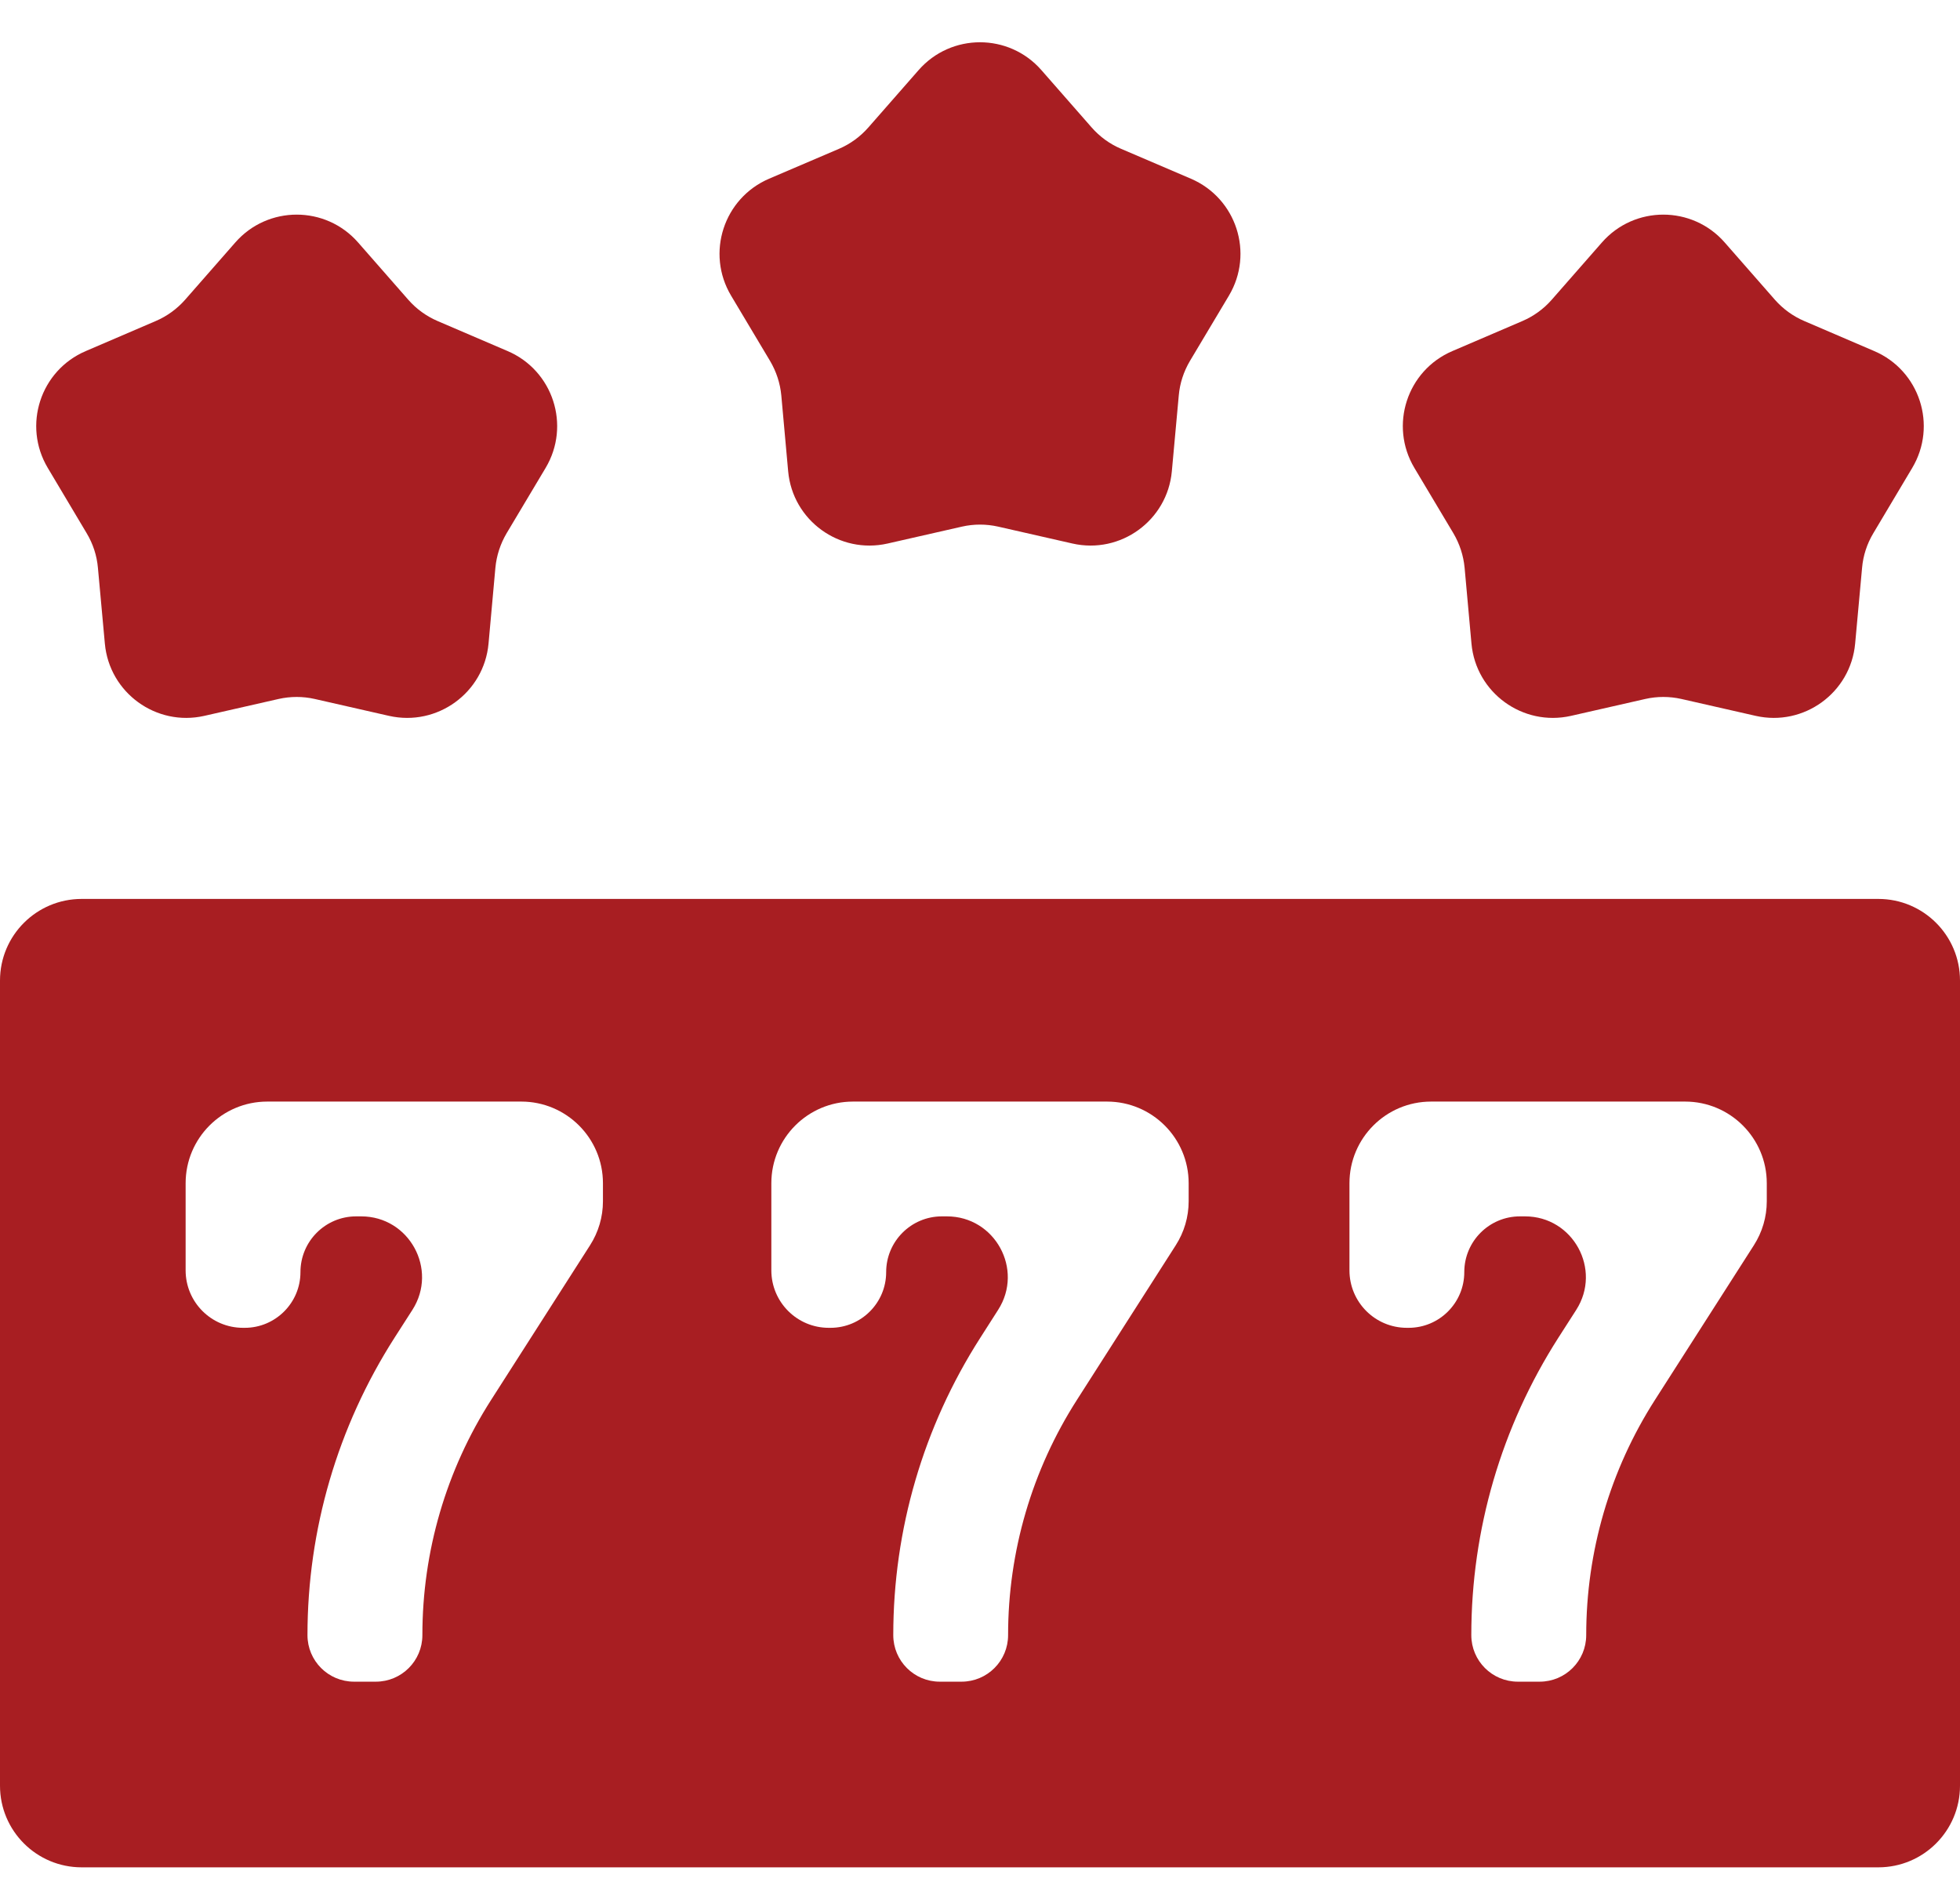
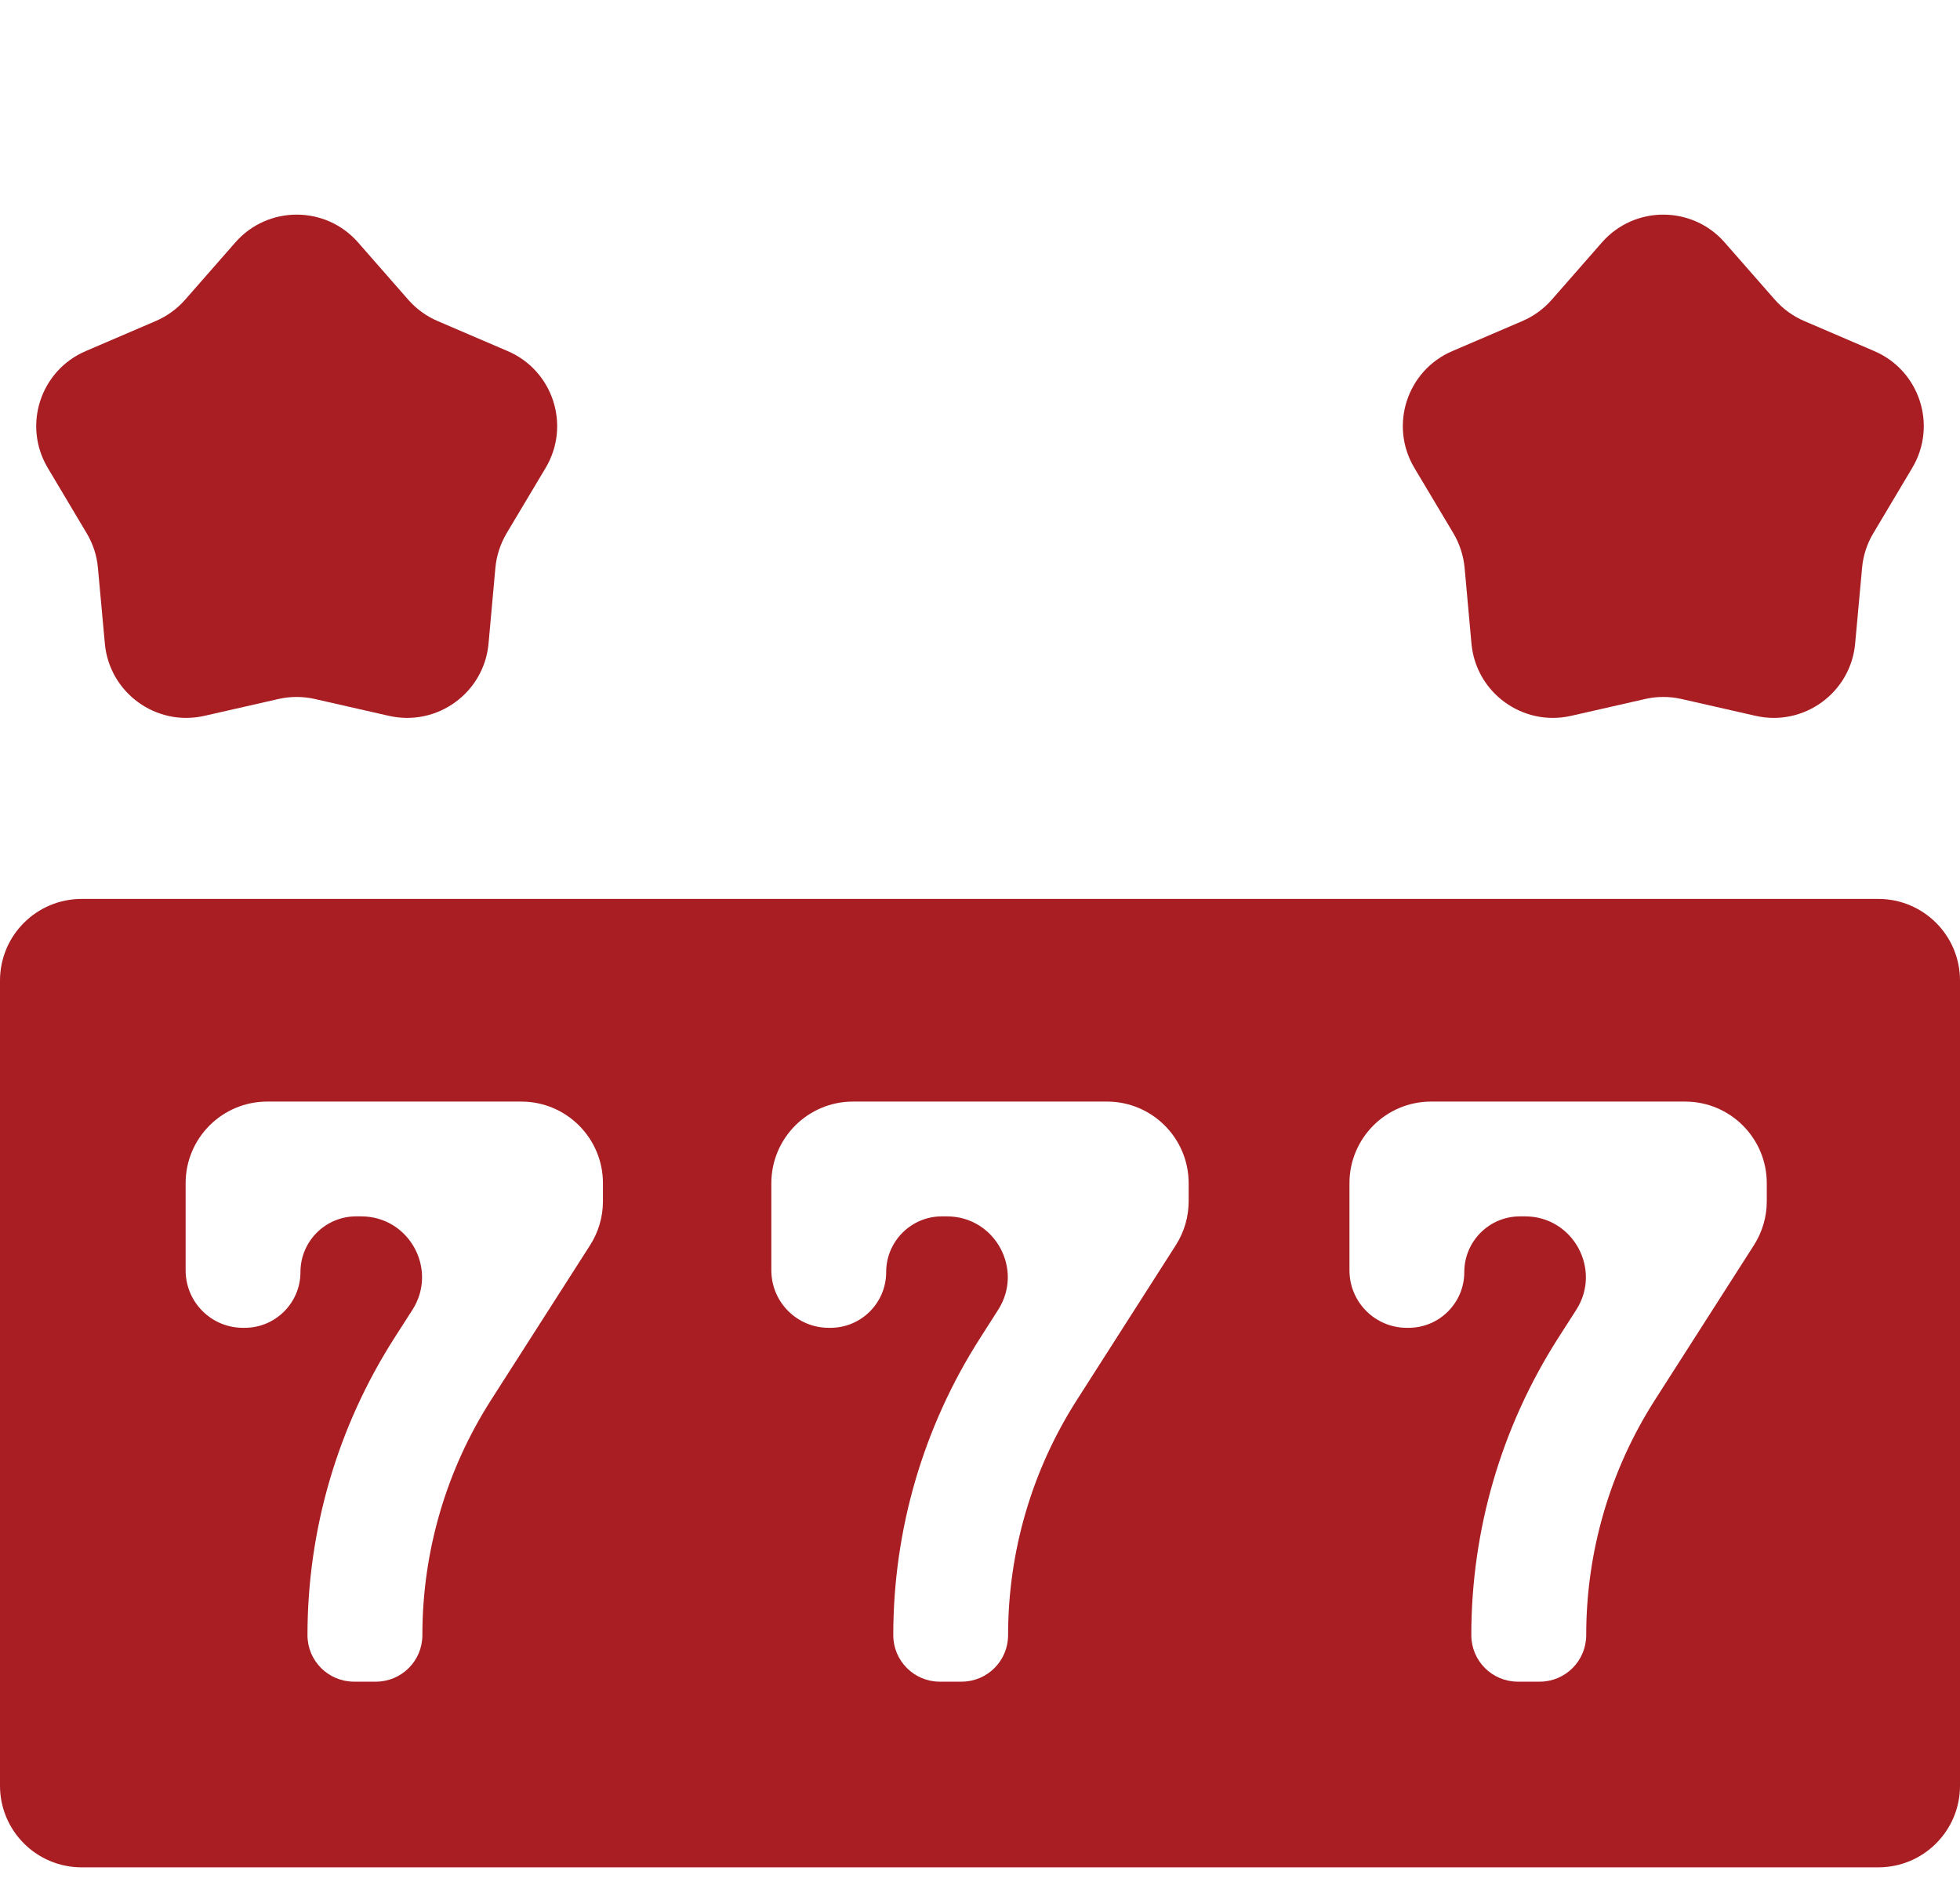
<svg xmlns="http://www.w3.org/2000/svg" width="24" height="23" viewBox="0 0 24 23" fill="none">
  <path d="M0 21.871C0 22.424 0.448 22.871 1 22.871H23C23.552 22.871 24 22.424 24 21.871V12.01C24 11.457 23.552 11.01 23 11.01H1C0.448 11.01 0 11.457 0 12.01V21.871ZM16.524 14.492C16.524 13.94 16.971 13.492 17.524 13.492H20.634C21.186 13.492 21.634 13.94 21.634 14.492V14.713C21.634 14.905 21.579 15.091 21.476 15.252L20.266 17.144C19.714 18.006 19.423 19.003 19.423 20.027V20.027C19.423 20.342 19.168 20.597 18.853 20.597H18.586C18.271 20.597 18.016 20.342 18.016 20.027V20.027C18.016 18.734 18.385 17.475 19.081 16.386L19.301 16.043C19.617 15.548 19.262 14.898 18.674 14.898H18.612C18.235 14.898 17.93 15.204 17.93 15.581V15.581C17.93 15.957 17.625 16.263 17.248 16.263H17.227C16.838 16.263 16.524 15.948 16.524 15.559V14.492ZM9.445 14.492C9.445 13.94 9.893 13.492 10.445 13.492H13.555C14.107 13.492 14.555 13.94 14.555 14.492V14.713C14.555 14.905 14.5 15.091 14.397 15.252L13.188 17.144C12.636 18.006 12.344 19.003 12.344 20.027V20.027C12.344 20.342 12.089 20.597 11.774 20.597H11.507C11.193 20.597 10.938 20.342 10.938 20.027V20.027C10.938 18.734 11.306 17.475 12.003 16.386L12.222 16.043C12.539 15.548 12.183 14.898 11.595 14.898H11.533C11.157 14.898 10.851 15.204 10.851 15.581V15.581C10.851 15.957 10.546 16.263 10.169 16.263H10.148C9.76 16.263 9.445 15.948 9.445 15.559L9.445 14.492ZM2.273 14.492C2.273 13.94 2.72 13.492 3.273 13.492H6.383C6.935 13.492 7.383 13.94 7.383 14.492V14.713C7.383 14.905 7.328 15.091 7.225 15.252L6.015 17.144C5.463 18.006 5.172 19.003 5.172 20.027V20.027C5.172 20.342 4.917 20.597 4.602 20.597H4.335C4.02 20.597 3.765 20.342 3.765 20.027V20.027C3.765 18.734 4.134 17.475 4.83 16.386L5.05 16.043C5.366 15.548 5.011 14.898 4.423 14.898H4.361C3.984 14.898 3.679 15.204 3.679 15.581V15.581C3.679 15.957 3.373 16.263 2.997 16.263H2.976C2.587 16.263 2.273 15.948 2.273 15.559V14.492Z" fill="#A81E22" />
  <path d="M1.284 7.883C1.339 8.485 1.912 8.901 2.501 8.768L3.411 8.561C3.557 8.528 3.709 8.528 3.854 8.561L4.764 8.768C5.354 8.901 5.927 8.485 5.982 7.883L6.066 6.954C6.08 6.805 6.127 6.661 6.203 6.532L6.681 5.731C6.991 5.211 6.772 4.538 6.216 4.3L5.358 3.932C5.221 3.873 5.098 3.784 5 3.672L4.385 2.97C3.987 2.515 3.279 2.515 2.881 2.97L2.266 3.672C2.167 3.784 2.045 3.873 1.907 3.932L1.05 4.3C0.494 4.538 0.275 5.211 0.585 5.731L1.062 6.532C1.139 6.661 1.186 6.805 1.199 6.954L1.284 7.883Z" fill="#A81E22" />
-   <path d="M9.651 5.773C9.706 6.375 10.279 6.791 10.869 6.657L11.779 6.45C11.924 6.417 12.076 6.417 12.222 6.45L13.132 6.657C13.721 6.791 14.294 6.375 14.349 5.773L14.434 4.843C14.447 4.694 14.494 4.551 14.57 4.422L15.048 3.621C15.358 3.101 15.139 2.428 14.583 2.189L13.726 1.822C13.588 1.763 13.466 1.674 13.367 1.561L12.752 0.859C12.354 0.404 11.646 0.404 11.248 0.859L10.633 1.561C10.534 1.674 10.412 1.763 10.275 1.822L9.417 2.189C8.861 2.428 8.642 3.101 8.952 3.621L9.43 4.422C9.506 4.551 9.553 4.694 9.567 4.843L9.651 5.773Z" fill="#A81E22" />
  <path d="M18.018 7.883C18.073 8.485 18.646 8.901 19.236 8.768L20.146 8.561C20.291 8.528 20.443 8.528 20.589 8.561L21.499 8.768C22.088 8.901 22.661 8.485 22.716 7.883L22.801 6.954C22.814 6.805 22.861 6.661 22.938 6.532L23.415 5.731C23.725 5.211 23.506 4.538 22.95 4.3L22.093 3.932C21.955 3.873 21.833 3.784 21.734 3.672L21.119 2.97C20.721 2.515 20.013 2.515 19.615 2.97L19 3.672C18.902 3.784 18.779 3.873 18.642 3.932L17.784 4.3C17.228 4.538 17.009 5.211 17.319 5.731L17.797 6.532C17.873 6.661 17.92 6.805 17.934 6.954L18.018 7.883Z" fill="#A81E22" />
</svg>